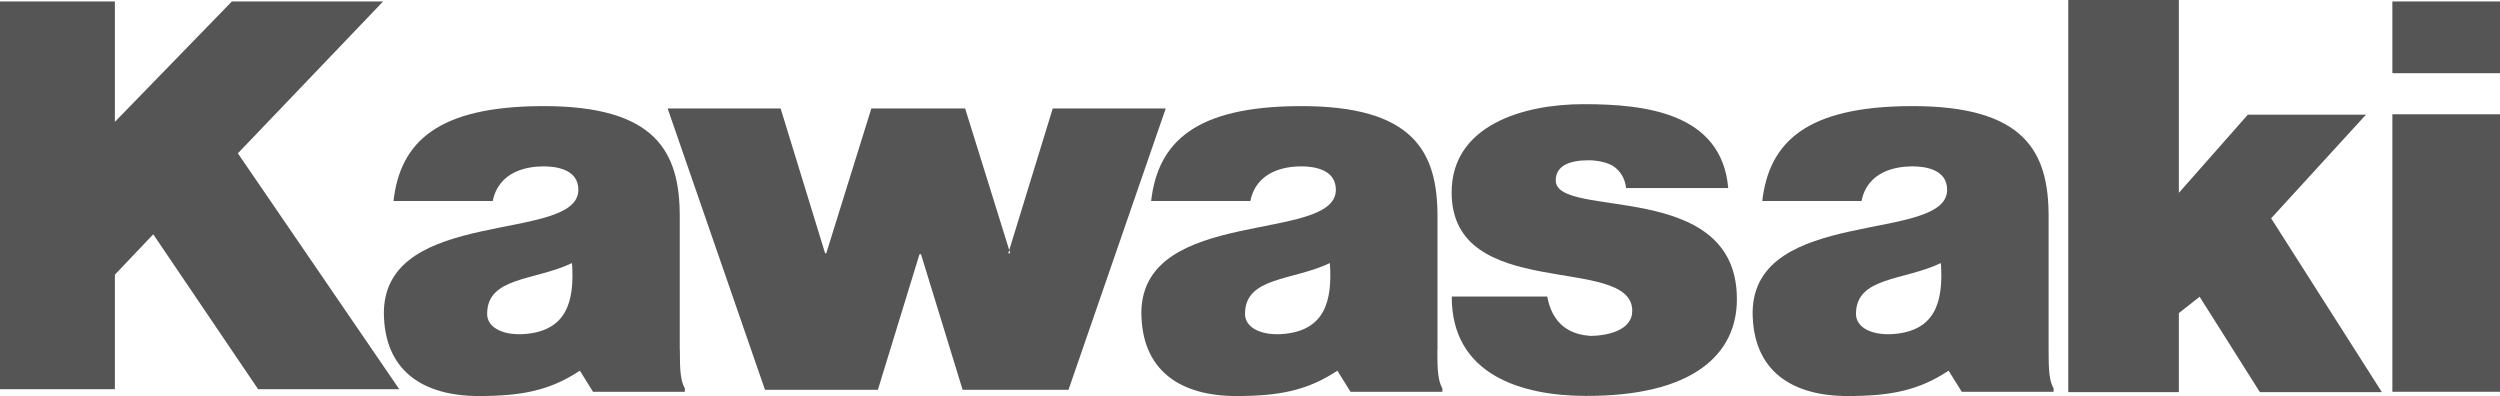
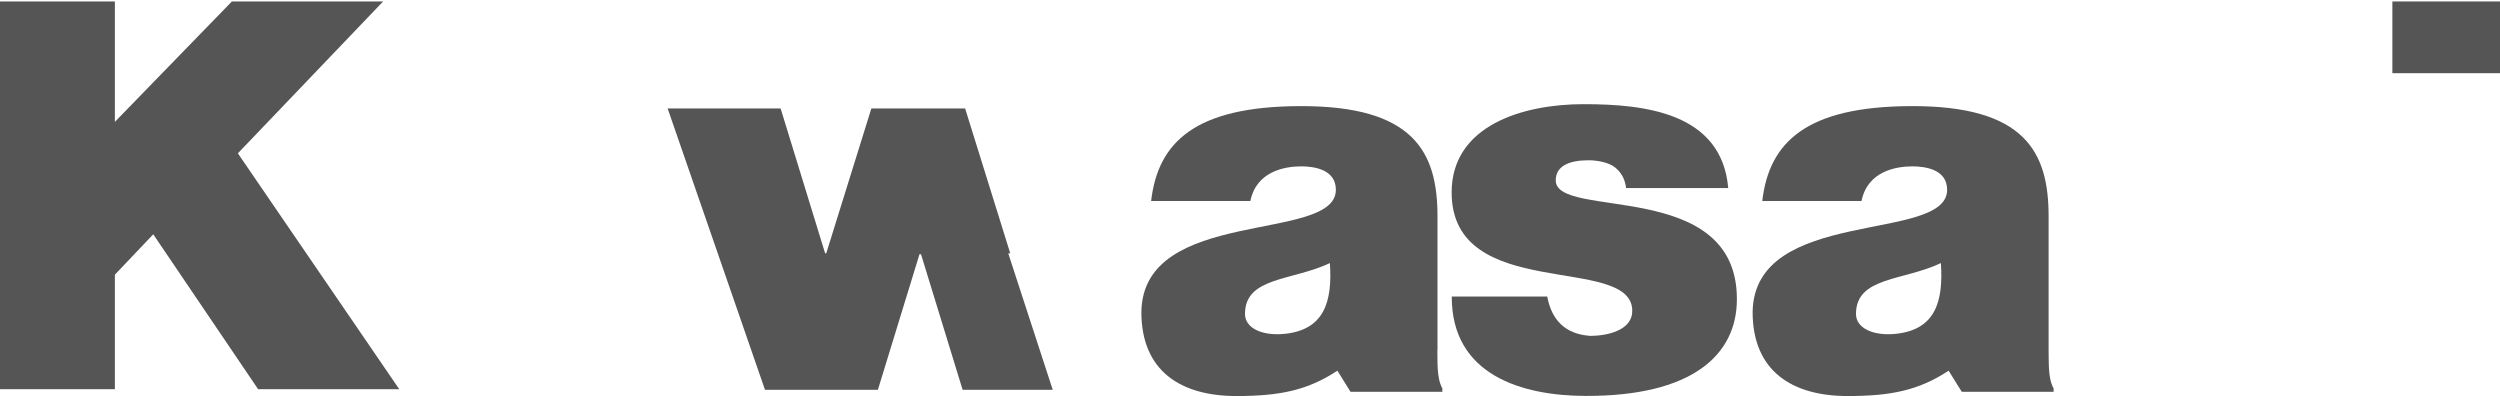
<svg xmlns="http://www.w3.org/2000/svg" width="101" height="16" viewBox="0 0 101 16" fill="none">
  <path fill-rule="evenodd" clip-rule="evenodd" d="M64.216 13.571C64.933 13.571 65.963 13.349 65.943 12.536C65.892 10.249 58.651 12.24 58.646 7.776C58.646 5.066 61.524 4.208 63.978 4.208C66.433 4.208 69.554 4.543 69.821 7.598H65.695C65.65 7.224 65.493 6.963 65.246 6.761C64.999 6.564 64.539 6.475 64.18 6.475C63.372 6.475 62.852 6.716 62.852 7.288C62.852 8.894 70.18 7.175 70.17 12.088C70.17 14.349 68.352 16.015 64.034 15.995C61.509 15.985 58.641 15.167 58.651 11.979H62.509C62.63 12.634 62.994 13.472 64.211 13.566L64.216 13.571Z" fill="#555555" />
-   <path fill-rule="evenodd" clip-rule="evenodd" d="M96.652 15.828V4.617H101V15.828H96.652Z" fill="#555555" />
  <path fill-rule="evenodd" clip-rule="evenodd" d="M96.652 0.059H101V2.957H96.652V0.059Z" fill="#555555" />
-   <path fill-rule="evenodd" clip-rule="evenodd" d="M37.208 10.269L38.89 15.749H43.167L47.096 4.381H42.531L40.733 10.235H40.814L38.991 4.381H35.203L33.38 10.235H33.335L31.537 4.381H26.972L30.906 15.749H35.466L37.148 10.269H37.208Z" fill="#555555" />
+   <path fill-rule="evenodd" clip-rule="evenodd" d="M37.208 10.269L38.89 15.749H43.167H42.531L40.733 10.235H40.814L38.991 4.381H35.203L33.38 10.235H33.335L31.537 4.381H26.972L30.906 15.749H35.466L37.148 10.269H37.208Z" fill="#555555" />
  <path fill-rule="evenodd" clip-rule="evenodd" d="M0 0.059V15.724H4.641V11.097L6.191 9.466L10.428 15.724H16.13L9.61 6.194L15.478 0.059H9.368L4.641 4.923V0.059H0Z" fill="#555555" />
-   <path fill-rule="evenodd" clip-rule="evenodd" d="M88.026 12.649V15.842H83.557V0H88.026V7.791L90.814 4.632H95.586L91.754 8.82L96.228 15.842H91.299L88.865 11.989L88.026 12.649Z" fill="#555555" />
-   <path fill-rule="evenodd" clip-rule="evenodd" d="M27.462 14.132V8.742C27.462 6.169 26.538 4.262 21.877 4.287C17.7 4.307 16.17 5.721 15.897 8.121H19.907C20.149 6.918 21.301 6.721 21.957 6.721C22.452 6.721 23.366 6.83 23.366 7.667C23.366 9.826 15.569 8.337 15.508 12.605C15.508 15.005 17.119 16 19.346 16C21.099 16 22.23 15.768 23.427 14.975L23.957 15.828H27.669V15.69C27.437 15.29 27.477 14.615 27.467 14.137L27.462 14.132ZM21.286 13.487C20.372 13.581 19.68 13.255 19.68 12.684C19.68 11.181 21.579 11.353 23.109 10.629C23.22 12.211 22.866 13.324 21.286 13.487Z" fill="#555555" />
  <path fill-rule="evenodd" clip-rule="evenodd" d="M82.764 14.132V8.742C82.764 6.169 81.84 4.262 77.179 4.287C73.003 4.307 71.473 5.721 71.195 8.121H75.205C75.447 6.918 76.598 6.721 77.255 6.721C77.75 6.721 78.664 6.83 78.664 7.667C78.664 9.826 70.867 8.337 70.806 12.605C70.806 15.005 72.417 16 74.644 16C76.396 16 77.528 15.768 78.724 14.975L79.255 15.828H82.966V15.69C82.734 15.29 82.775 14.615 82.764 14.137V14.132ZM76.588 13.487C75.674 13.581 74.982 13.255 74.982 12.684C74.982 11.181 76.881 11.353 78.411 10.629C78.522 12.211 78.169 13.324 76.588 13.487Z" fill="#555555" />
  <path fill-rule="evenodd" clip-rule="evenodd" d="M58.075 14.132V8.742C58.075 6.169 57.151 4.262 52.49 4.287C48.313 4.307 46.783 5.721 46.505 8.121H50.515C50.758 6.918 51.909 6.721 52.565 6.721C53.06 6.721 53.969 6.83 53.969 7.667C53.969 9.826 46.172 8.337 46.111 12.605C46.111 15.005 47.722 16 49.95 16C51.702 16 52.833 15.768 54.03 14.975L54.56 15.828H58.272V15.69C58.04 15.29 58.08 14.615 58.07 14.137L58.075 14.132ZM51.904 13.487C50.99 13.581 50.298 13.255 50.298 12.684C50.298 11.181 52.197 11.353 53.727 10.629C53.838 12.211 53.484 13.324 51.904 13.487Z" fill="#555555" />
</svg>